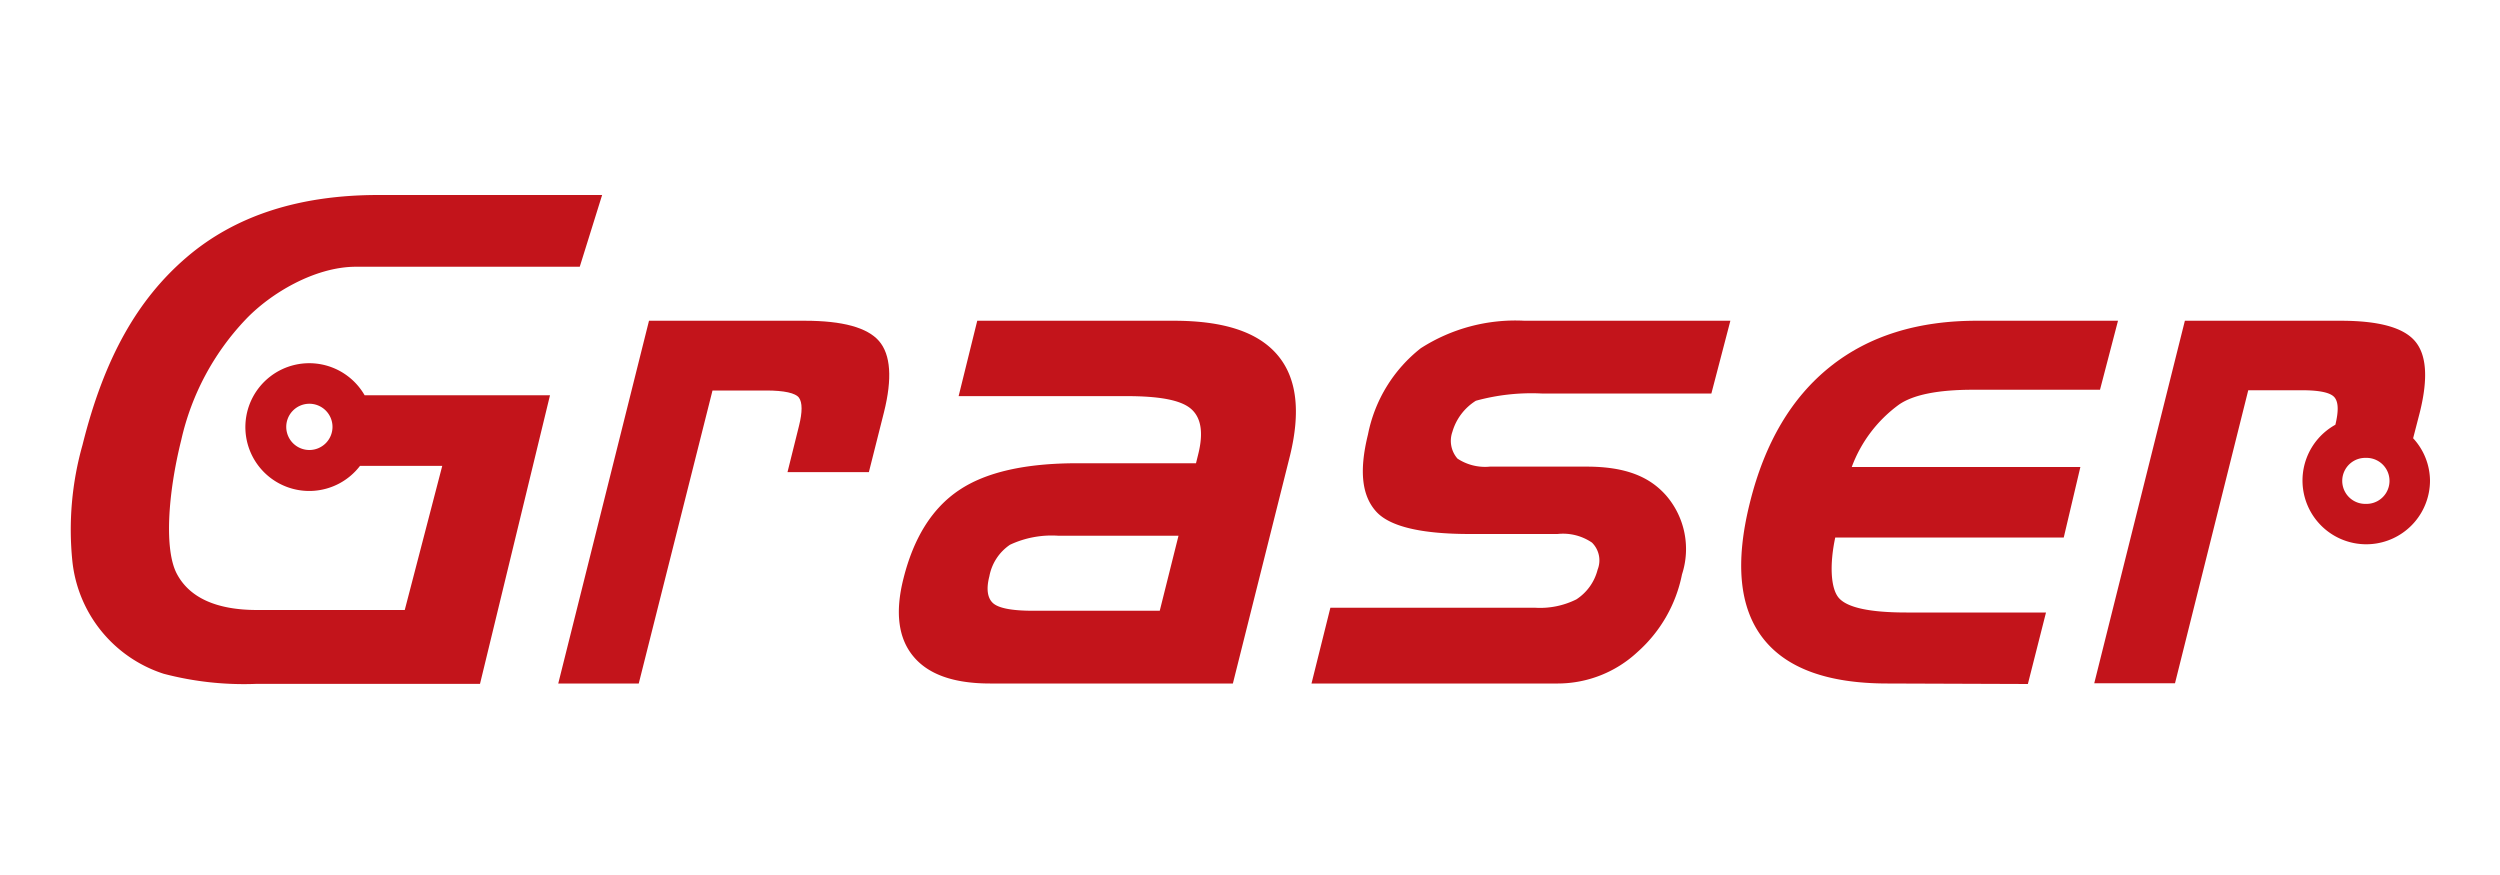
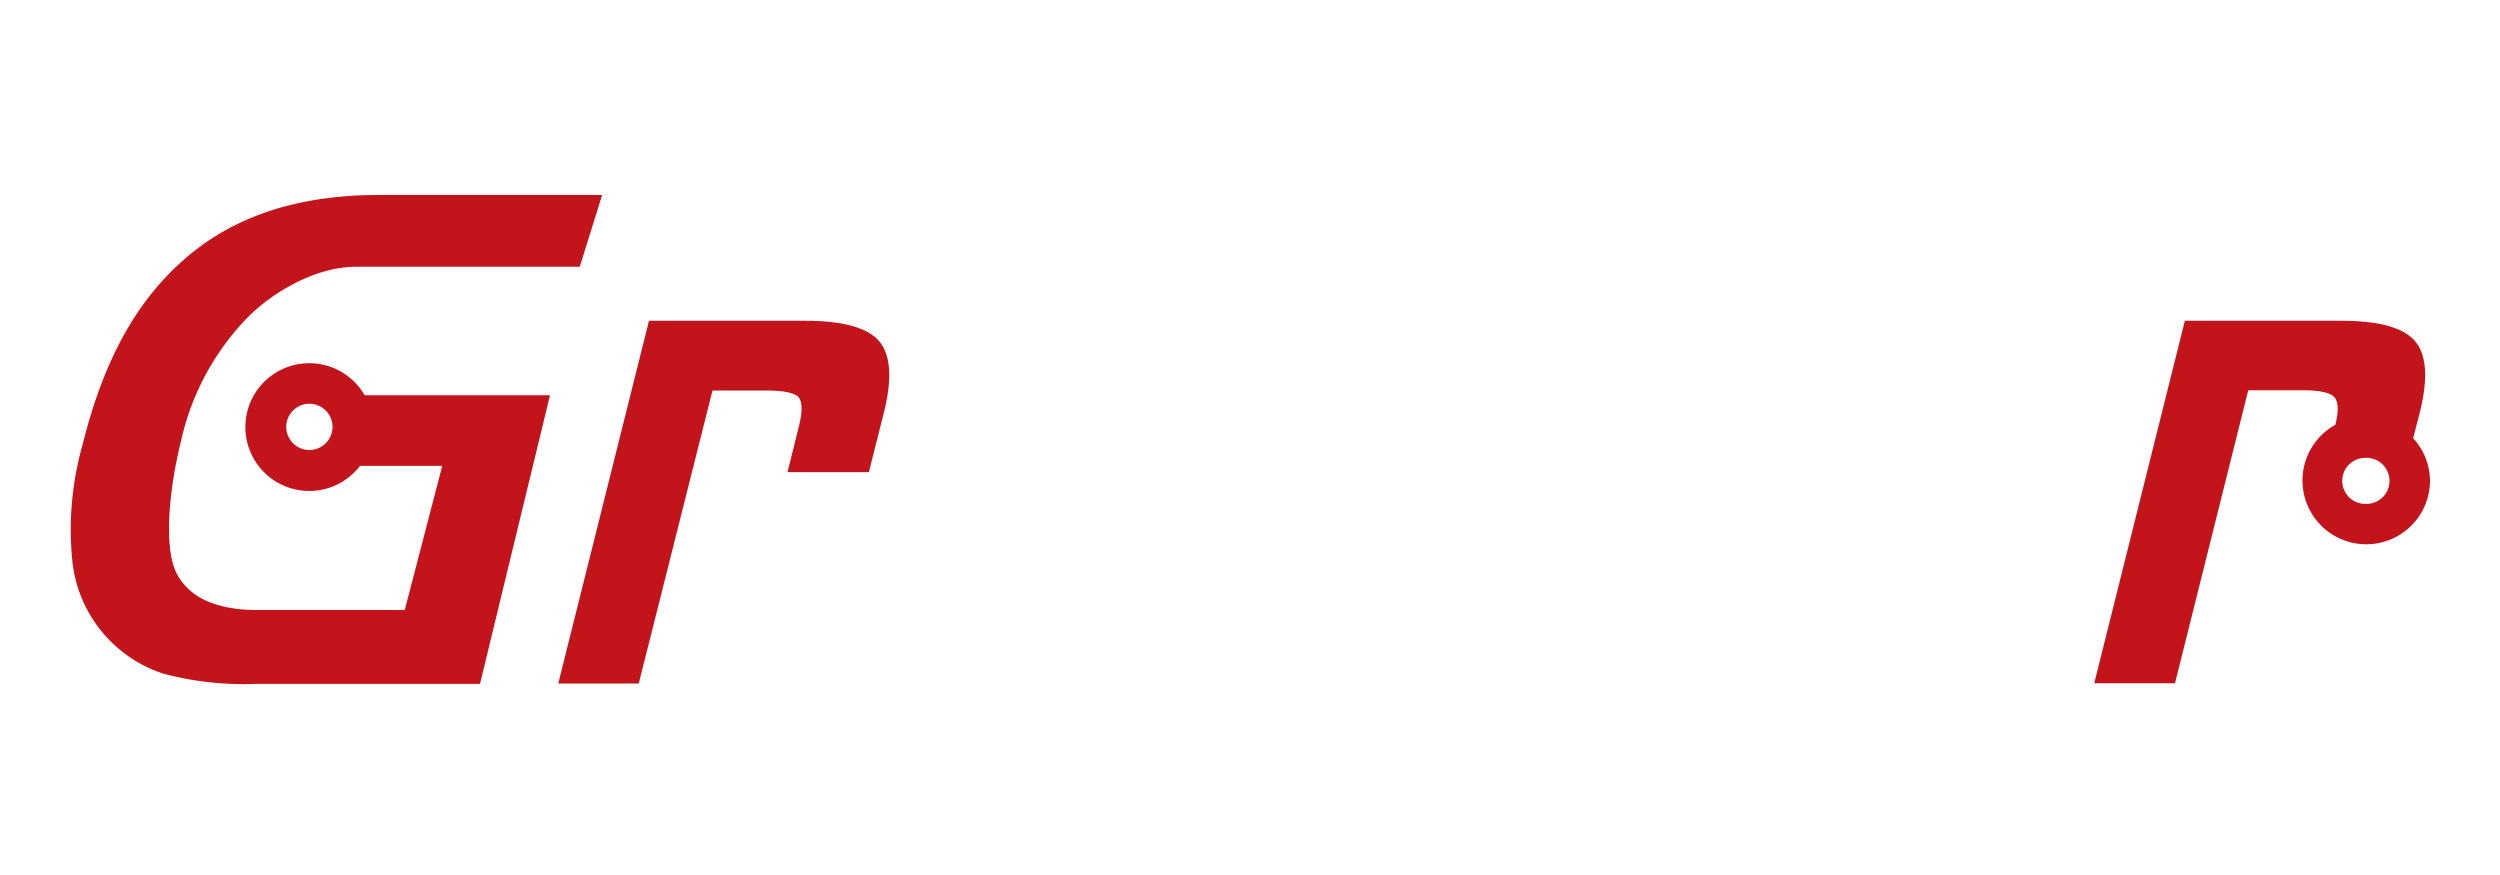
<svg xmlns="http://www.w3.org/2000/svg" viewBox="0 0 200 70">
  <defs>
    <style>.cls-1{fill:#c3141b;}</style>
  </defs>
  <g id="Layer_1" data-name="Layer 1">
    <path class="cls-1" d="M51.92,25.66H64.39q4.52,0,5.93,1.62c.94,1.09,1.07,3,.4,5.69l-1.21,4.8H63l.92-3.7c.28-1.12.27-1.87,0-2.25s-1.19-.58-2.63-.58H57L51.1,54.68H44.66Z" />
-     <path class="cls-1" d="M78.18,25.66H93.91c4,0,6.72.9,8.28,2.73s1.88,4.52,1,8.1L98.63,54.68H79.2q-4.35,0-6.14-2.18c-1.2-1.45-1.46-3.52-.79-6.19q1.23-4.94,4.46-7.1c2.14-1.44,5.29-2.15,9.44-2.15h9.51l.18-.73c.43-1.73.23-2.94-.6-3.64s-2.55-1-5.14-1H76.69Zm4.44,23.2H92.78l1.5-6h-9.6a7.86,7.86,0,0,0-3.88.72,3.9,3.9,0,0,0-1.65,2.52c-.26,1-.16,1.73.28,2.14S80.94,48.86,82.62,48.86Z" />
-     <path class="cls-1" d="M106.43,48.62h16.4a6.5,6.5,0,0,0,3.28-.67,4,4,0,0,0,1.7-2.38,2,2,0,0,0-.45-2.16,4.1,4.1,0,0,0-2.76-.69h-7c-3.92,0-6.43-.6-7.51-1.8s-1.41-3.1-.65-6.17a11.63,11.63,0,0,1,4.22-6.89,14,14,0,0,1,8.3-2.2h16.47l-1.52,5.82H123.33a16.82,16.82,0,0,0-5.26.58,4.36,4.36,0,0,0-1.88,2.49,2.16,2.16,0,0,0,.41,2.14,4,4,0,0,0,2.59.64h7.74c3.18,0,5.07.84,6.37,2.32a6.55,6.55,0,0,1,1.26,6.3A11.22,11.22,0,0,1,131,52.16a9.37,9.37,0,0,1-6.36,2.52H104.92Z" />
-     <path class="cls-1" d="M151,54.68q-7.2,0-10-3.67t-1-10.83q1.78-7.14,6.41-10.84t11.8-3.68h11.23L168,31.18H157.84c-2.78,0-4.76.39-5.91,1.18a10.81,10.81,0,0,0-3.79,5h18.29L165.1,43H146.82c-.45,2.09-.39,4.08.3,4.85s2.5,1.15,5.39,1.15h11.17l-1.45,5.72Z" />
    <path class="cls-1" d="M19.65,25.56c2-2.11,5.56-4.22,8.82-4.22H46.38l1.79-5.74H30.27q-9.54,0-15.36,5c-3.88,3.33-6.57,8-8.31,15a24.92,24.92,0,0,0-.81,9.3,10.63,10.63,0,0,0,7.3,9,25.21,25.21,0,0,0,7.41.81H38.4L44,31.62H29.17a5.11,5.11,0,1,0-.37,5.65h6.58l-3,11.53H20.57c-3.28,0-5.43-1-6.43-2.91s-.72-6.36.36-10.69A20.53,20.53,0,0,1,19.65,25.56ZM24.76,36a1.85,1.85,0,1,1,1.84-1.85A1.85,1.85,0,0,1,24.76,36Z" />
    <path class="cls-1" d="M193.05,35.06l.54-2.09c.67-2.71.54-4.6-.4-5.69s-2.91-1.62-5.93-1.62H174.79l-7.25,29H174l5.86-23.44h4.29c1.43,0,2.31.19,2.62.58s.32,1.1.06,2.18a5.1,5.1,0,1,0,7.57,4.47A5.05,5.05,0,0,0,193.05,35.06Zm-3.78,5.25a1.84,1.84,0,0,1-.1-3.68h.2a1.84,1.84,0,0,1-.1,3.68Z" />
  </g>
</svg>